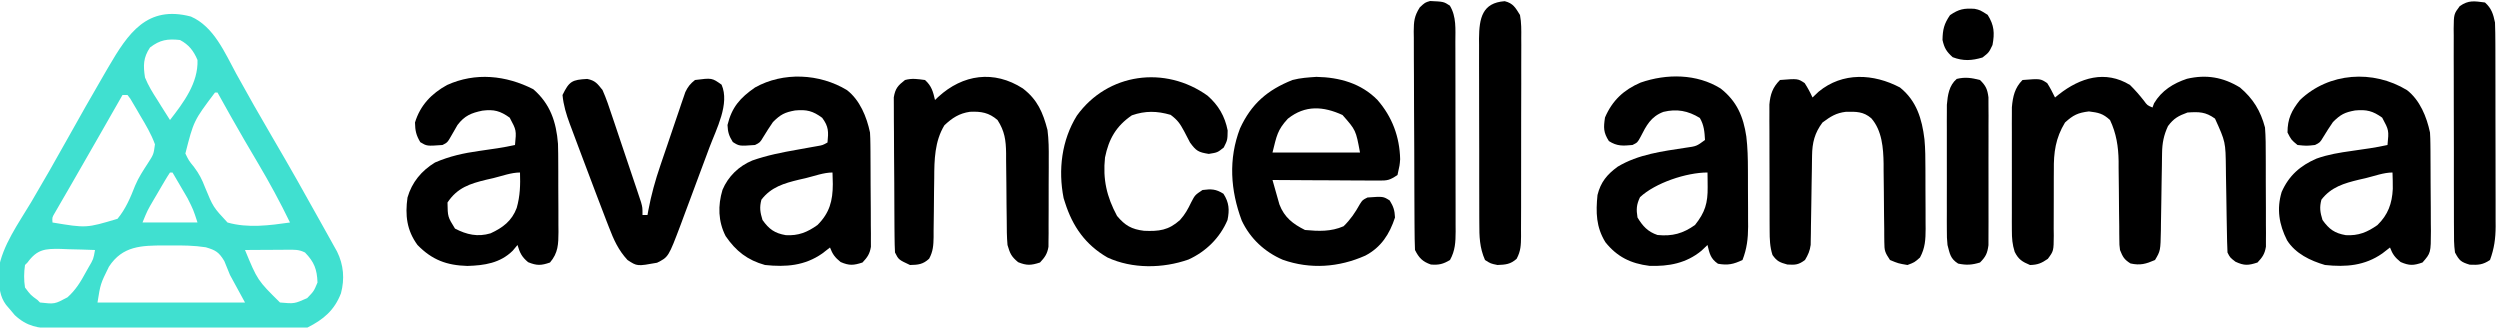
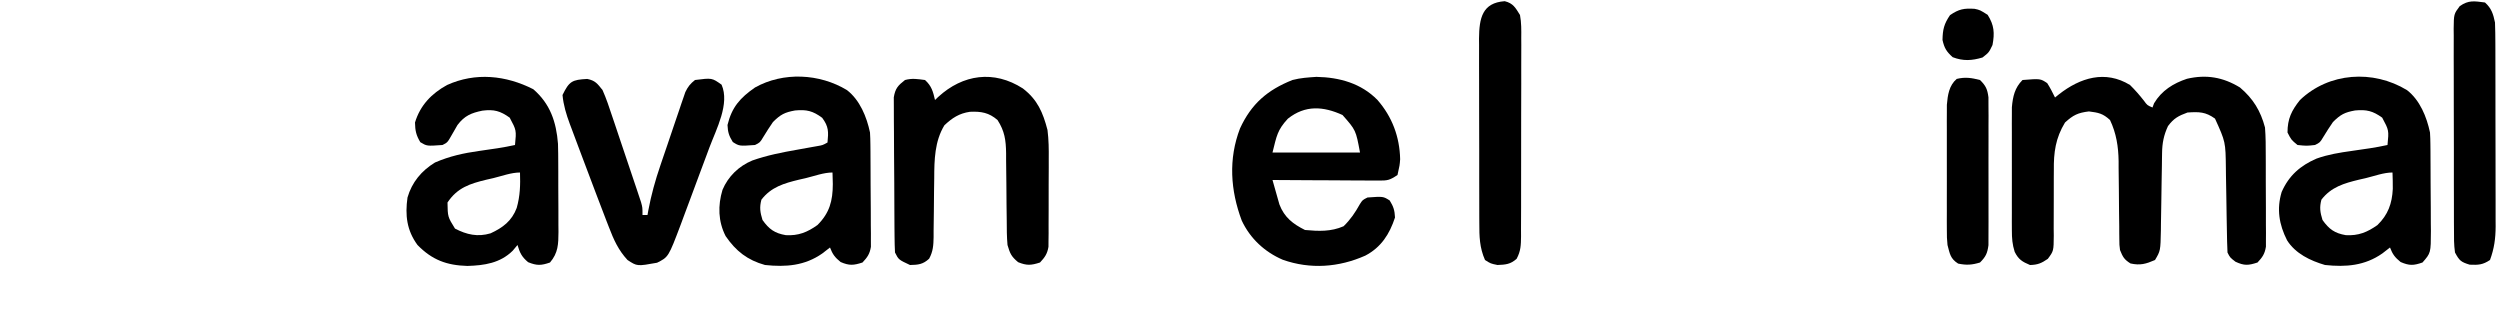
<svg xmlns="http://www.w3.org/2000/svg" height="131" width="1000">
-   <path d="m0 0c9.238 4.03 13.582 14.512 18.148 22.883 4.731 8.563 9.54 17.067 14.5 25.5 6.631 11.296 13.077 22.692 19.422 34.151 1.088 1.964 2.182 3.924 3.281 5.882.812 1.459.812 1.459 1.641 2.948.487.869.973 1.738 1.475 2.634 2.641 5.333 3.096 10.946 1.568 16.695-2.586 6.756-6.994 10.495-13.387 13.691-1.443.098-2.891.135-4.338.14-.911.006-1.822.011-2.761.017-1.003.001-2.005.002-3.038.003-1.581.007-1.581.007-3.193.015-3.499.015-6.998.021-10.497.027-2.427.006-4.853.012-7.28.017-5.094.011-10.189.016-15.283.02-6.528.005-13.056.03-19.584.058-5.015.019-10.03.024-15.045.025-2.407.003-4.813.011-7.22.024-3.368.017-6.736.015-10.104.009-.995.009-1.989.018-3.014.028-6.383-.039-10.877-.812-15.724-5.322-.571-.681-1.142-1.361-1.73-2.062-.584-.681-1.168-1.361-1.77-2.062-2.521-3.445-2.689-6.72-2.855-10.875-.091-1.56-.091-1.56-.184-3.152 1.551-9.764 8.129-18.702 13.121-27.098 4.938-8.381 9.773-16.81 14.5-25.312 4.795-8.61 9.664-17.172 14.625-25.688.58-.998 1.16-1.995 1.758-3.023 7.861-13.442 15.402-24.782 32.969-20.172zm-16.352 12.383c-2.723 4.084-2.744 7.203-2 12 1.324 3.257 3.091 6.118 5 9.062.715 1.155.715 1.155 1.445 2.334 1.168 1.88 2.352 3.746 3.555 5.604 5.451-7.022 11.322-14.809 11-24-1.549-3.668-3.462-6.133-7-8-4.99-.544-8.006-.081-12 3zm26 18c-8.509 11.297-8.509 11.297-11.848 24.398 1.358 2.819 1.358 2.819 3.457 5.406 2.124 2.839 3.157 4.894 4.406 8.141 3.258 7.893 3.258 7.893 8.984 14.055 8.083 2.323 16.787 1.168 25 0-3.943-8.129-8.204-15.981-12.812-23.75-1.229-2.088-2.457-4.177-3.684-6.266-.594-1.011-1.188-2.023-1.8-3.064-3.652-6.259-7.183-12.586-10.704-18.92-.33 0-.66 0-1 0zm-37 1c-.422.738-.844 1.476-1.278 2.237-.926 1.621-1.852 3.242-2.779 4.863-1.793 3.137-3.585 6.275-5.377 9.414-3.42 5.992-6.846 11.98-10.301 17.952-.555.963-1.111 1.925-1.683 2.917-1.039 1.8-2.081 3.598-3.127 5.394-.46.798-.92 1.597-1.394 2.419-.401.691-.802 1.382-1.215 2.094-.996 1.691-.996 1.691-.848 3.71 13.526 2.255 13.526 2.255 26.005-1.475 3.288-3.958 5.198-8.553 7.064-13.31 1.364-3.245 3.206-6.012 5.118-8.965 2.262-3.511 2.262-3.511 2.797-7.527-1.493-4.13-3.674-7.774-5.922-11.535-.456-.788-.911-1.577-1.381-2.389-.66-1.117-.66-1.117-1.334-2.256-.402-.68-.804-1.361-1.219-2.062-.559-.733-.559-.733-1.129-1.481-.66 0-1.32 0-2 0zm19 31c-.791 1.178-1.531 2.39-2.25 3.613-.443.753-.887 1.507-1.344 2.283-.464.797-.928 1.595-1.406 2.416-.464.786-.928 1.571-1.406 2.381-2.635 4.494-2.635 4.494-4.594 9.307h22c-1.654-5.089-1.654-5.089-3.945-9.648-.354-.612-.709-1.225-1.074-1.855-.365-.617-.73-1.235-1.105-1.871-.373-.641-.745-1.281-1.129-1.941-.91-1.564-1.828-3.124-2.746-4.684-.33 0-.66 0-1 0zm-57 36c-.33.33-.66.66-1 1-.442 3.054-.482 5.951 0 9 2.271 3.024 2.271 3.024 5 5l1 1c5.874.667 5.874.667 10.996-2.074 3.286-2.928 5.312-6.266 7.379-10.113.354-.628.709-1.257 1.074-1.904 1.925-3.259 1.925-3.259 2.551-6.908-3.562-.146-7.123-.234-10.688-.312-1.007-.042-2.015-.084-3.053-.127-6.196-.102-9.364.1-13.26 5.439zm32.548 1.72c-3.368 6.841-3.368 6.841-4.548 14.28h59c-2.97-5.445-2.97-5.445-6-11-1.123-2.759-1.123-2.759-2.27-5.574-2.17-3.551-3.35-4.313-7.4-5.514-4.668-.728-9.303-.777-14.018-.724-1.229-.007-1.229-.007-2.484-.015-9.261.029-16.822.136-22.281 8.548zm54.452-6.72c5.009 12.116 5.009 12.116 14 21 5.752.517 5.752.517 10.875-1.75 2.681-2.784 2.681-2.784 4.125-6.25-.193-5.296-1.31-8.198-5-12-2.505-1.252-4.209-1.114-7.008-1.098-.986.003-1.972.006-2.988.01-1.549.013-1.549.013-3.129.025-1.04.005-2.081.009-3.152.014-2.574.012-5.148.028-7.723.049z" fill="#40e0d0" transform="translate(76.352 6.617)" />
  <path d="m0 0c2.026 1.982 3.802 4.032 5.555 6.258 1.346 1.86 1.346 1.86 3.445 2.742.206-.557.412-1.114.625-1.688 3.013-5.067 7.689-7.986 13.176-9.805 7.77-1.794 14.41-.648 21.199 3.492 5.262 4.461 8.248 9.359 10 16 .302 3.794.304 7.578.301 11.383.004 1.092.009 2.184.013 3.309.006 2.301.006 4.603.002 6.904-.003 3.525.02 7.048.046 10.573.002 2.238.003 4.477.002 6.715.009 1.054.018 2.108.028 3.195-.006.981-.012 1.963-.019 2.974.001.861.001 1.723.002 2.61-.46 2.876-1.384 4.237-3.374 6.339-3.659 1.193-5.3 1.327-8.812-.312-2.188-1.688-2.188-1.688-3.188-3.688-.133-2.944-.21-5.867-.246-8.812-.033-1.816-.066-3.633-.1-5.449-.047-2.859-.092-5.718-.131-8.577-.04-2.762-.092-5.524-.144-8.287-.008-.839-.017-1.678-.025-2.542-.129-10.578-.129-10.578-4.353-19.895-3.782-2.718-6.338-2.748-11-2.438-3.631 1.327-5.5 2.328-7.812 5.438-1.688 3.643-2.308 6.792-2.361 10.793-.013.824-.027 1.649-.041 2.498-.01.882-.021 1.765-.032 2.674-.033 1.878-.066 3.757-.1 5.635-.047 2.954-.092 5.907-.131 8.861-.04 2.856-.091 5.711-.144 8.567-.008.88-.017 1.761-.025 2.668-.164 8.179-.164 8.179-2.353 11.867-3.629 1.575-5.923 2.239-9.812 1.375-2.558-1.608-3.072-2.612-4.188-5.375-.258-2.053-.258-2.053-.271-4.259-.01-.832-.02-1.663-.031-2.52-.002-.892-.004-1.783-.006-2.702-.025-1.906-.051-3.811-.076-5.717-.029-2.991-.053-5.981-.072-8.972-.022-2.896-.061-5.791-.102-8.686-0-.882-0-1.763-0-2.671-.092-5.85-.911-11.141-3.441-16.473-2.864-2.625-4.59-2.948-8.438-3.438-4.411.542-6.271 1.439-9.562 4.438-3.792 6.232-4.561 11.979-4.469 19.145-.007.932-.014 1.864-.021 2.825-.022 2.948-.019 5.895-.01 8.843.012 3.903-.002 7.804-.031 11.707.011.892.023 1.783.034 2.702-.05 6.167-.05 6.167-2.38 9.312-2.528 1.746-4.041 2.391-7.123 2.466-3.111-1.302-4.607-2.215-6.128-5.255-.953-3-1.125-5.398-1.13-8.542-.006-1.141-.013-2.283-.019-3.459.006-1.836.006-1.836.012-3.709-.002-1.266-.004-2.532-.006-3.837-.001-2.676.001-5.351.011-8.026.011-3.417.005-6.834-.007-10.252-.009-3.274-.003-6.549.002-9.823-.004-1.222-.008-2.444-.012-3.703.006-1.145.013-2.289.019-3.469.002-1.002.003-2.004.005-3.036.379-4.311 1.154-7.789 4.254-10.89 7.149-.567 7.149-.567 9.875 1.25 1.194 1.858 2.151 3.77 3.125 5.75.508-.41 1.016-.82 1.539-1.242 8.558-6.699 18.548-9.812 28.461-3.758z" transform="translate(852 34)" />
-   <path d="m0 0c6.464 5.056 9.096 11.209 10.275 19.211.53 4.417.629 8.785.635 13.23.005 1.223.005 1.223.01 2.471.005 1.712.007 3.424.007 5.135.002 2.605.02 5.209.039 7.813.003 1.673.005 3.345.006 5.018.007.77.014 1.54.022 2.333-.02 4.817-.49 8.87-2.252 13.382-3.618 1.707-5.87 2.201-9.812 1.5-2.976-2.041-3.367-4.067-4.188-7.5-.804.763-1.609 1.526-2.438 2.312-6.071 4.993-13.057 6.291-20.789 6.031-7.438-.922-12.936-3.599-17.617-9.465-3.737-6.072-3.853-11.919-3.156-18.879 1.278-5.157 3.815-8.199 8.062-11.312 8.309-4.983 17.844-6.154 27.275-7.598 4.272-.595 4.272-.595 7.662-3.089-.179-3.274-.384-5.949-2.062-8.812-4.74-2.905-9.212-3.721-14.562-2.438-5.021 1.89-6.831 5.445-9.184 10.07-1.191 2.18-1.191 2.18-3.191 3.18-3.836.355-6.146.547-9.438-1.562-2.224-3.47-2.173-5.366-1.562-9.438 2.93-6.82 7.505-11.065 14.25-13.969 10.416-3.606 22.47-3.566 32.008 2.375zm-32.258 43.469c-1.421 3.019-1.529 4.818-1 8.125 2.074 3.425 4.118 5.706 8 7 5.933.582 10.193-.583 15-4 4.049-5.087 5.131-8.783 5.062-15.188-.009-1.087-.018-2.173-.027-3.293-.012-.831-.023-1.663-.035-2.52-8.451 0-20.912 4.167-27 9.875z" transform="translate(688.258 35.406)" />
  <path d="m0 0c5.148 3.992 7.872 10.689 9.188 16.938.098 1.561.148 3.125.161 4.689.01.925.019 1.849.029 2.802.004.992.008 1.983.013 3.005.006 1.026.011 2.051.017 3.108.009 2.168.016 4.336.02 6.503.01 3.314.041 6.627.072 9.941.007 2.107.012 4.215.016 6.322.012.99.025 1.979.037 2.999-.029 8.812-.029 8.812-3.366 12.63-3.576 1.244-5.263 1.318-8.75-.188-2.277-1.835-3.224-3.108-4.25-5.812-1.011.784-2.021 1.567-3.062 2.375-7.002 4.924-14.579 5.516-22.938 4.625-5.882-1.716-11.866-4.581-15.188-9.902-3.178-6.279-4.201-12.473-2.152-19.297 2.889-6.565 7.457-10.556 13.969-13.367 4.602-1.649 9.231-2.388 14.059-3.059 1.65-.241 3.3-.484 4.949-.727.758-.11 1.517-.22 2.298-.333 2.372-.362 4.719-.809 7.065-1.315.581-5.887.581-5.887-2.125-10.938-3.759-2.697-6.267-3.309-10.859-2.875-4.103.74-5.796 1.593-8.828 4.625-1.347 1.963-2.65 3.958-3.875 6-1.312 2.188-1.312 2.188-3.312 3.188-3.375.375-3.375.375-7 0-2.5-2.062-2.5-2.062-4-5 0-5.46 1.614-8.79 5-13 11.56-11.047 29.231-12.21 42.812-3.938zm-16.5 35.188c-.899.205-1.798.41-2.725.621-5.95 1.441-11.149 2.948-15.025 8.004-.824 3.112-.505 5.046.438 8.125 2.637 3.709 4.898 5.3 9.312 6.062 5.028.293 8.63-1.164 12.688-4.062 4.208-4.098 5.837-8.588 6.117-14.449.007-2.188-.028-4.365-.117-6.551-3.519 0-7.285 1.433-10.688 2.25z" transform="translate(962.812 36.062)" />
  <path d="m0 0c6.761 5.818 9.202 13.08 9.883 21.82.083 2.682.108 5.357.106 8.04.004.974.009 1.948.013 2.952.006 2.044.006 4.088.002 6.131-.003 3.125.02 6.249.046 9.374.002 1.993.003 3.987.002 5.98.009.93.018 1.861.028 2.819-.035 4.829-.104 8.355-3.391 12.197-3.546 1.234-5.267 1.3-8.75-.125-2.549-2.124-3.315-3.729-4.25-6.875-.639.763-1.279 1.526-1.938 2.312-5.016 4.932-11.308 5.865-18.125 6.062-8.239-.241-14.084-2.388-19.938-8.375-4.296-5.857-5.006-11.897-4-19 1.774-6.1 5.595-10.705 11-14 5.851-2.526 11.396-3.751 17.688-4.625 1.65-.241 3.3-.484 4.949-.727.758-.11 1.517-.22 2.298-.333 2.372-.362 4.719-.809 7.065-1.315.581-5.887.581-5.887-2.125-10.938-3.751-2.691-6.303-3.391-10.895-2.805-4.444.907-7.167 2.024-9.98 5.742-.723 1.221-1.43 2.45-2.125 3.688-1.875 3.312-1.875 3.312-3.875 4.312-6.243.454-6.243.454-8.875-1.125-1.673-2.788-2.063-4.594-2.125-7.875 2.065-6.852 6.626-11.613 12.832-15 11.375-5.155 23.566-3.873 34.48 1.688zm-16 35.562c-.899.205-1.798.41-2.725.621-6.655 1.611-11.641 3.208-15.588 9.129.086 5.731.086 5.731 3 10.438 4.657 2.426 9.085 3.435 14.219 1.898 4.878-2.239 8.517-4.958 10.461-10.152 1.366-4.782 1.497-9.233 1.32-14.184-3.519 0-7.285 1.433-10.688 2.25z" transform="translate(213.312 35.688)" />
  <path d="m0 0c9.198.176 17.849 2.592 24.375 9.25 5.873 6.743 8.864 14.735 9.059 23.695-.184 2.43-.184 2.43-1.059 6.305-3.2 2.134-3.986 2.247-7.655 2.227-1.411-0-1.411-0-2.851-0-1.013-.01-2.025-.021-3.068-.031-1.558-.004-1.558-.004-3.148-.009-3.322-.011-6.643-.036-9.965-.062-2.251-.01-4.501-.019-6.752-.027-5.52-.022-11.04-.056-16.561-.098.577 2.093 1.171 4.18 1.773 6.266.329 1.163.658 2.326.998 3.524 1.979 5.169 5.396 7.793 10.229 10.21 5.455.498 10.37.711 15.438-1.5 2.779-2.711 4.605-5.416 6.484-8.793 1.078-1.707 1.078-1.707 3.078-2.707 6.279-.457 6.279-.457 8.875 1.188 1.508 2.43 1.994 3.928 2.125 6.812-2.172 6.636-5.534 11.926-11.875 15.25-10.57 4.698-21.992 5.556-33.02 1.652-7.249-3.107-13.034-8.503-16.402-15.656-4.537-12.083-5.388-24.644-.703-36.852 4.536-9.862 10.953-15.399 21-19.395 3.283-.854 6.24-1.017 9.625-1.25zm-11.48 16.727c-4.195 4.537-4.468 6.819-6.145 13.523h35c-1.654-8.94-1.654-8.94-7-15-7.655-3.496-14.905-4.055-21.855 1.477z" transform="translate(526.625 30.75)" />
  <path d="m0 0c5.146 3.99 7.877 10.689 9.188 16.938.099 1.597.148 3.197.161 4.797.01.948.019 1.896.029 2.872.004 1.017.008 2.033.013 3.081.006 1.05.011 2.101.017 3.183.009 2.219.016 4.438.02 6.657.01 3.397.041 6.794.072 10.191.007 2.156.012 4.312.016 6.469.012 1.017.025 2.033.037 3.081-.003.948-.006 1.896-.009 2.872.005 1.248.005 1.248.011 2.521-.458 2.839-1.408 4.197-3.367 6.276-3.569 1.164-5.284 1.309-8.75-.188-2.277-1.835-3.224-3.108-4.25-5.812-1.011.784-2.021 1.567-3.062 2.375-7.008 4.928-14.574 5.506-22.938 4.625-7.002-1.948-11.644-5.551-15.75-11.562-3-5.85-3.147-12.237-1.25-18.5 2.263-5.372 6.515-9.485 11.896-11.728 5.896-2.086 11.895-3.255 18.042-4.335 1.864-.333 3.727-.669 5.59-1.008.812-.143 1.624-.286 2.461-.434 2.069-.358 2.069-.358 4.012-1.433.423-4.311.496-6.329-2.125-9.875-3.75-2.772-6.234-3.375-10.859-2.938-4.103.74-5.796 1.593-8.828 4.625-1.347 1.963-2.65 3.958-3.875 6-1.312 2.188-1.312 2.188-3.312 3.188-6.279.457-6.279.457-8.875-1.188-1.524-2.455-1.995-3.889-2.125-6.812 1.721-7.112 5.031-10.856 11-15 11.275-6.321 25.857-5.61 36.812 1.062zm-16.5 35.188c-.899.205-1.798.41-2.725.621-5.95 1.441-11.149 2.948-15.025 8.004-.824 3.112-.505 5.046.438 8.125 2.637 3.709 4.898 5.3 9.312 6.062 5.023.293 8.636-1.16 12.688-4.062 4.848-4.848 6.106-9.667 6.125-16.375-.032-1.542-.07-3.084-.125-4.625-3.519 0-7.285 1.433-10.688 2.25z" transform="translate(338.812 36.062)" />
-   <path d="m0 0c6.637 5.318 8.797 12.563 9.785 20.72.365 3.877.377 7.744.383 11.635.005 1.297.005 1.297.01 2.62.005 1.814.007 3.629.007 5.443.002 2.771.02 5.542.039 8.314.003 1.77.005 3.54.006 5.311.007.824.014 1.648.022 2.497-.017 4.243-.173 7.641-2.252 11.46-2.188 1.938-2.188 1.938-5 3-3.688-.625-3.688-.625-7-2-2.042-3.063-2.251-3.694-2.271-7.145-.01-.832-.02-1.663-.031-2.52-.002-.897-.004-1.794-.006-2.718-.025-1.909-.051-3.818-.076-5.727-.029-3.002-.053-6.003-.072-9.005-.022-2.902-.061-5.804-.102-8.706-0-.885-0-1.769-0-2.681-.098-6.274-.617-13.27-4.92-18.189-3.196-2.75-6.07-2.643-10.135-2.591-3.985.47-6.155 1.89-9.387 4.281-3.145 4.194-4.106 8.079-4.174 13.246-.013.828-.027 1.655-.041 2.508-.01.886-.021 1.771-.032 2.683-.033 1.883-.066 3.766-.1 5.648-.047 2.963-.092 5.925-.131 8.888-.04 2.863-.091 5.726-.144 8.589-.008.886-.017 1.771-.025 2.683-.017.828-.033 1.655-.05 2.508-.01.725-.021 1.45-.031 2.198-.316 2.383-1.038 3.994-2.272 6.049-2.563 1.922-3.832 2.01-7.062 1.812-3.022-.836-4.159-1.285-5.938-3.812-1.065-3.285-1.132-6.351-1.145-9.791-.006-1.165-.013-2.33-.019-3.53-.001-1.254-.002-2.508-.003-3.801-.003-1.292-.007-2.584-.01-3.915-.006-2.733-.008-5.465-.007-8.198 0-3.495-.014-6.989-.031-10.484-.014-3.342-.013-6.685-.014-10.027-.007-1.252-.014-2.504-.022-3.795.003-1.168.006-2.336.009-3.539-.001-1.025-.003-2.05-.004-3.106.361-4.114 1.317-6.884 4.247-9.814 7.149-.567 7.149-.567 9.875 1.25 1.198 1.864 2.219 3.728 3.125 5.75.804-.763 1.609-1.526 2.438-2.312 9.605-7.936 21.964-7.258 32.562-1.688z" transform="translate(760 35)" />
  <path d="m0 0c5.871 4.517 8.024 9.576 9.867 16.629.499 3.9.54 7.725.496 11.652.001 1.063.003 2.125.004 3.22-.002 2.224-.013 4.449-.034 6.673-.029 3.408-.021 6.814-.008 10.222-.006 2.17-.015 4.34-.025 6.51.003 1.017.006 2.033.009 3.081-.019 1.418-.019 1.418-.038 2.864-.005.828-.011 1.657-.016 2.51-.482 2.821-1.439 4.194-3.388 6.267-3.538 1.154-5.289 1.291-8.75-.125-2.746-2.288-3.244-3.44-4.25-6.875-.295-3.3-.301-6.59-.309-9.902-.025-1.962-.051-3.923-.076-5.885-.029-3.079-.053-6.157-.072-9.236-.022-2.981-.061-5.961-.102-8.942-0-.916-0-1.832-0-2.775-.08-5.162-.557-8.797-3.441-13.26-3.445-2.952-6.488-3.481-11.012-3.285-4.305.617-7.129 2.474-10.238 5.41-3.89 6.39-4.039 13.833-4.059 21.145-.025 1.73-.051 3.46-.076 5.189-.029 2.69-.053 5.381-.072 8.071-.022 2.622-.061 5.243-.102 7.865-0.0.804-0 1.608-0 2.437-.058 3.287-.203 5.731-1.789 8.648-2.469 2.272-4.338 2.454-7.652 2.521-4.565-2.13-4.565-2.13-6-5-.112-2.041-.159-4.086-.177-6.13-.013-1.288-.026-2.577-.039-3.904-.008-1.413-.016-2.826-.022-4.239-.004-.71-.008-1.421-.012-2.152-.021-3.759-.035-7.518-.045-11.276-.011-3.883-.045-7.765-.085-11.648-.026-2.985-.035-5.971-.038-8.956-.005-1.431-.017-2.863-.035-4.294-.024-2.003-.021-4.007-.016-6.01-.006-1.14-.012-2.28-.018-3.454.594-3.574 1.666-4.738 4.488-6.935 2.959-.772 4.867-.398 8 0 2.644 2.388 3.212 4.622 4 8 .412-.398.825-.797 1.25-1.207 9.904-9.086 22.332-10.848 33.883-3.422z" transform="translate(409.133 35.371)" />
-   <path d="m0 0c4.357 3.807 6.941 8.236 8.043 13.918-.062 3.812-.062 3.812-1.562 6.812-2.5 2-2.5 2-6 2.562-4.18-.672-5.026-1.181-7.5-4.562-.799-1.517-1.59-3.038-2.375-4.562-1.643-3.028-2.561-4.39-5.375-6.5-5.466-1.577-10.104-1.68-15.5.188-6.309 4.302-9.255 9.494-10.75 16.875-.921 8.745.686 15.691 4.812 23.375 3.187 3.824 5.83 5.34 10.809 5.941 5.971.251 9.767-.165 14.379-4.316 2.05-2.277 3.166-4.345 4.5-7.125 1.5-2.875 1.5-2.875 4.5-4.875 3.54-.452 5.333-.421 8.375 1.5 2.283 3.512 2.454 6.502 1.625 10.5-3.007 7.106-8.62 12.645-15.625 15.812-10.229 3.599-22.428 3.78-32.375-.812-8.82-5.074-13.971-12.435-17-22-.184-.58-.369-1.16-.559-1.758-2.23-11.327-.774-23.185 5.309-32.992 12.281-17.067 35.292-20.15 52.27-7.98z" transform="translate(483.02 38.27)" />
  <path d="m0 0c3.197.646 4.043 1.854 6.105 4.426 1.545 3.439 2.71 6.989 3.891 10.566.349 1.03.699 2.061 1.059 3.123.735 2.174 1.464 4.351 2.188 6.529 1.111 3.34 2.239 6.674 3.37 10.007.712 2.114 1.423 4.228 2.133 6.342.506 1.5.506 1.5 1.023 3.03.307.928.615 1.856.932 2.812.408 1.224.408 1.224.825 2.473.581 2.118.581 2.118.581 5.118h2c.108-.608.216-1.215.327-1.842 1.159-6.191 2.785-12.045 4.826-17.998.301-.889.602-1.778.912-2.693.631-1.859 1.266-3.717 1.904-5.574.975-2.844 1.933-5.694 2.89-8.544.618-1.813 1.237-3.627 1.857-5.439.427-1.275.427-1.275.862-2.576.274-.788.547-1.577.829-2.389.236-.692.472-1.383.715-2.096 1.025-2.157 1.995-3.38 3.879-4.85 6.792-.863 6.792-.863 10.625 1.875 3.344 7.6-2.091 17.742-4.836 25.047-.409 1.104-.819 2.207-1.241 3.344-.862 2.317-1.728 4.633-2.597 6.948-1.326 3.535-2.635 7.076-3.943 10.618-.843 2.259-1.686 4.519-2.531 6.777-.389 1.053-.777 2.106-1.178 3.192-4.917 13.006-4.917 13.006-9.482 15.293-7.967 1.436-7.967 1.436-11.816-1.094-3.702-4.011-5.516-8.112-7.438-13.125-.325-.831-.65-1.662-.985-2.518-1.208-3.113-2.394-6.234-3.578-9.357-.259-.681-.518-1.361-.784-2.062-1.765-4.643-3.519-9.289-5.263-13.94-.591-1.576-1.184-3.151-1.778-4.726-.844-2.242-1.681-4.487-2.515-6.733-.254-.671-.508-1.342-.769-2.034-1.406-3.813-2.519-7.449-2.891-11.505 2.697-5.517 3.805-6.094 9.895-6.426z" transform="translate(234.895 31.574)" />
  <path d="m0 0c2.627 2.373 3.287 4.618 4 8 .1 2.815.147 5.606.145 8.421.003.848.007 1.695.01 2.569.009 2.802.011 5.603.013 8.405.003 1.95.007 3.901.01 5.851.006 4.09.008 8.179.007 12.269-0 5.232.014 10.464.031 15.696.011 4.03.013 8.059.013 12.089.001 1.928.006 3.857.013 5.785.01 2.702.007 5.404.001 8.106.006.791.011 1.583.017 2.398-.027 4.831-.577 8.861-2.26 13.411-2.917 1.945-4.633 2.015-8.125 1.875-3.527-1.073-4.15-1.643-5.875-4.875-.45-3.066-.42-6.109-.404-9.203-.007-.931-.014-1.861-.021-2.82-.018-3.076-.014-6.151-.009-9.227-.005-2.137-.01-4.274-.016-6.411-.009-4.479-.007-8.958.003-13.437.011-5.744-.009-11.487-.038-17.231-.018-4.413-.018-8.826-.012-13.239 0-2.118-.006-4.236-.018-6.354-.015-2.959-.004-5.917.013-8.876-.015-1.316-.015-1.316-.029-2.658.072-5.933.072-5.933 2.435-9.088 3.578-2.489 5.812-2.002 10.096-1.458z" transform="translate(994 1)" />
  <path d="m0 0c3.386.842 4.282 2.602 6.105 5.523.578 3.077.537 6.102.502 9.225.005.921.011 1.842.016 2.791.012 3.038-.004 6.075-.022 9.113 0 2.113.002 4.226.004 6.34.001 4.426-.011 8.852-.034 13.277-.028 5.675-.026 11.35-.013 17.025.007 4.362-.001 8.724-.013 13.087-.005 2.093-.005 4.186-.001 6.278.003 2.923-.014 5.845-.035 8.768.005.866.009 1.732.014 2.624-.044 3.517-.084 5.848-1.763 8.985-2.456 2.206-4.398 2.356-7.654 2.486-2.75-.562-2.75-.562-5-2-2.183-4.942-2.291-9.447-2.275-14.74-.005-.858-.01-1.715-.015-2.599-.014-2.823-.013-5.646-.011-8.47-.004-1.97-.008-3.94-.013-5.91-.007-4.125-.007-8.249-.002-12.374.006-5.277-.011-10.554-.034-15.83-.015-4.067-.016-8.135-.012-12.202-.001-1.945-.006-3.89-.016-5.836-.012-2.723-.006-5.446.006-8.17-.008-.798-.015-1.595-.023-2.417.077-8.248 1.306-14.335 10.29-14.976z" transform="translate(601.895 .477)" />
-   <path d="m0 0c5.434.251 5.434.251 7.902 1.844 2.687 4.425 2.211 9.465 2.208 14.478.003.88.007 1.76.01 2.667.009 2.909.011 5.817.013 8.726.003 2.023.007 4.045.01 6.068.006 4.239.008 8.478.007 12.718-0 5.432.014 10.864.031 16.295.011 4.177.013 8.354.013 12.531.001 2.003.006 4.005.013 6.008.01 2.801.007 5.601.001 8.402.006.827.011 1.653.017 2.505-.023 4.192-.171 7.593-2.26 11.353-2.767 1.645-4.416 2.042-7.625 1.812-3.348-1.145-4.811-2.685-6.375-5.812-.114-2.933-.168-5.843-.177-8.777-.007-.909-.013-1.818-.02-2.755-.02-3.017-.031-6.034-.041-9.051-.004-1.029-.008-2.058-.012-3.118-.021-5.446-.035-10.891-.045-16.337-.011-5.629-.045-11.258-.085-16.887-.026-4.325-.035-8.649-.038-12.974-.005-2.075-.017-4.151-.035-6.226-.024-2.904-.023-5.807-.016-8.711-.013-.858-.026-1.716-.039-2.6.035-4.063.203-6.077 2.411-9.601 2.098-1.964 2.098-1.964 4.133-2.558z" transform="translate(572.035 .406)" />
  <path d="m0 0c2.333 2.287 2.956 3.662 3.381 6.922.002 1.134.005 2.268.007 3.436.009 1.288.019 2.576.029 3.903-.005 1.403-.012 2.805-.018 4.208.002 1.442.005 2.884.009 4.326.004 3.02-.002 6.039-.016 9.058-.017 3.867-.007 7.734.011 11.601.011 2.977.007 5.954-0 8.931-.002 1.426 0 2.851.007 4.277.008 1.994-.006 3.987-.021 5.981-.002 1.134-.005 2.268-.007 3.436-.424 3.249-1.082 4.62-3.381 6.922-3.259.992-5.415 1.12-8.75.438-3.138-2.005-3.304-3.886-4.25-7.438-.254-2.921-.254-2.921-.259-6.002-.006-1.161-.013-2.323-.019-3.519.004-1.241.008-2.482.012-3.76-.002-1.287-.004-2.574-.006-3.9-.003-2.717.001-5.433.011-8.15.011-3.47.005-6.94-.007-10.41-.009-3.326-.003-6.652.002-9.979-.004-1.241-.008-2.482-.012-3.76.006-1.161.013-2.323.019-3.519.002-1.017.003-2.033.005-3.081.339-3.901.861-7.734 3.941-10.359 3.412-.83 5.928-.424 9.312.438z" transform="translate(792 32)" />
  <path d="m0 0c2.16.473 2.16.473 5.223 2.41 2.617 4.137 2.836 7.294 1.938 12.062-1.438 3-1.438 3-4 5-4.285 1.279-7.744 1.481-11.938-.125-2.488-2.261-3.316-3.591-4.062-6.875.075-4.22.617-6.437 3-9.938 3.537-2.432 5.623-2.81 9.84-2.535z" transform="translate(789.84 3.527)" />
</svg>